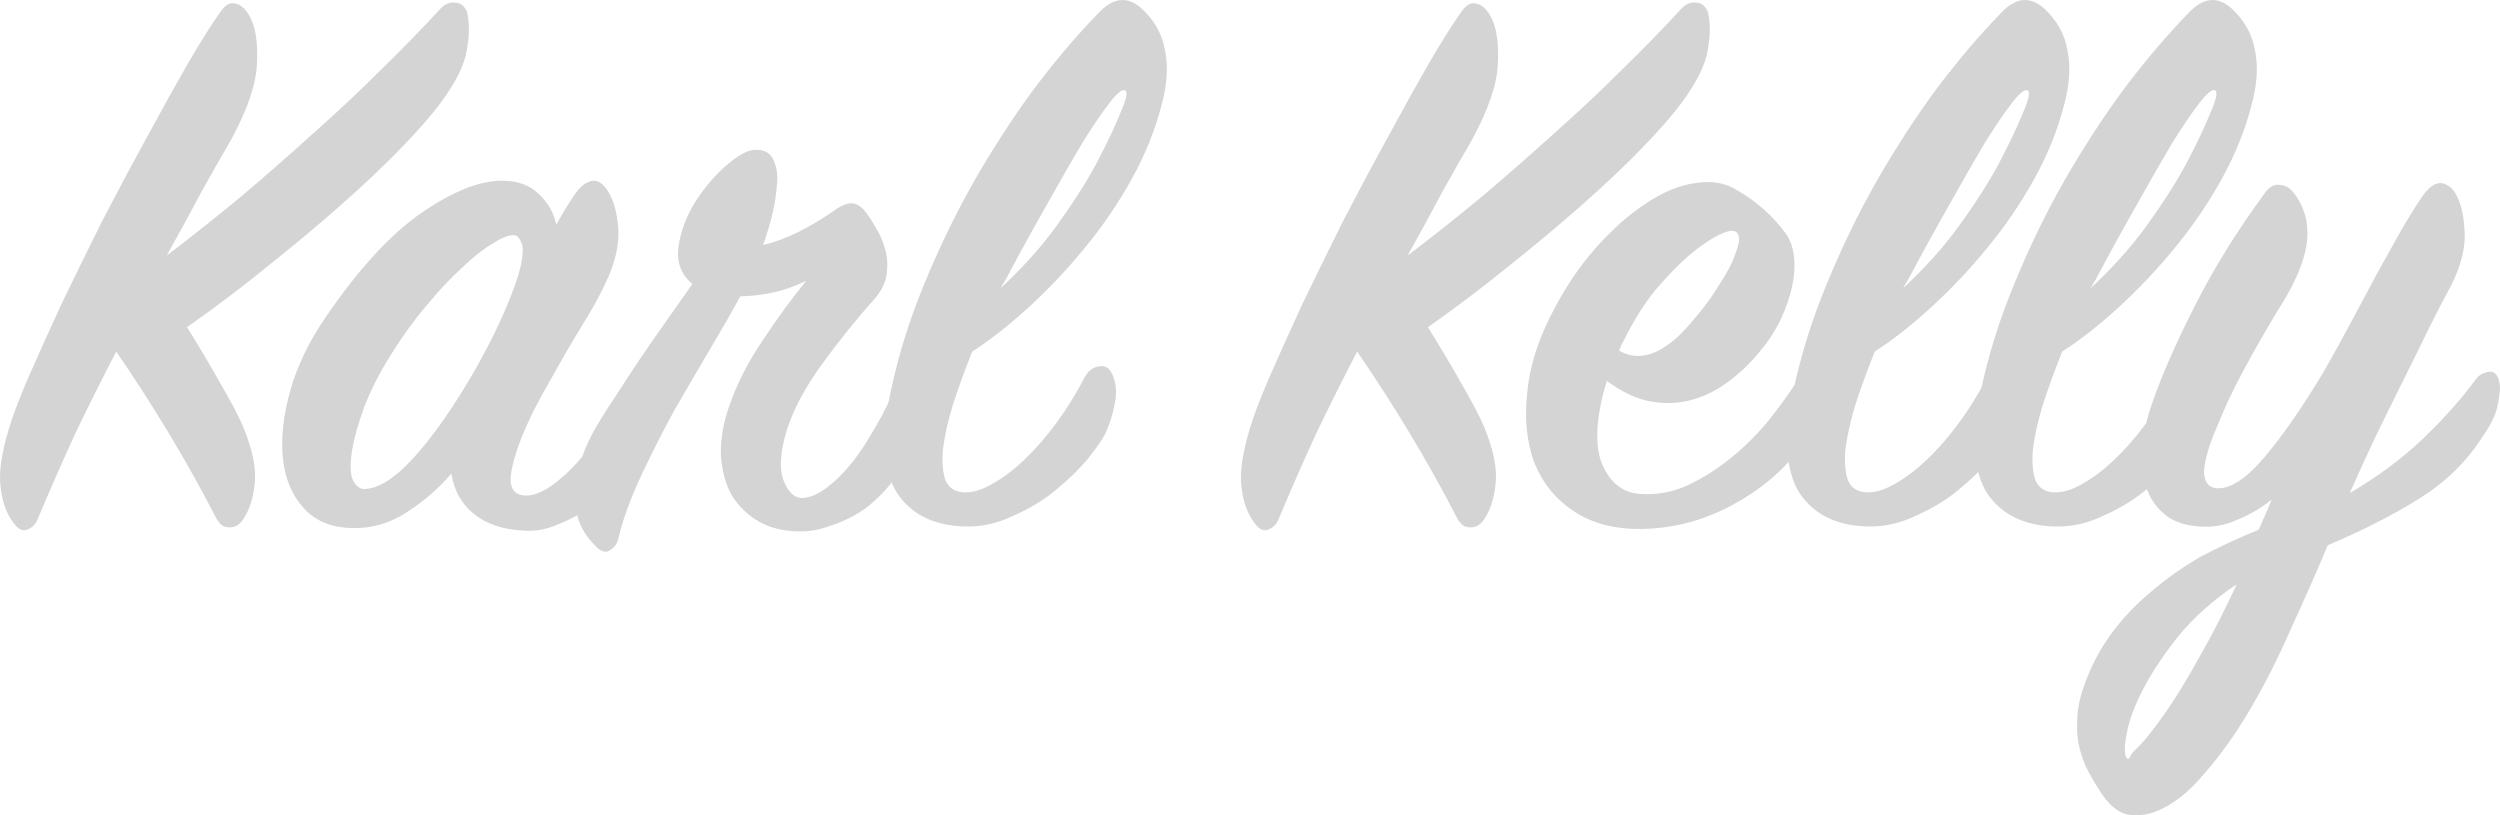
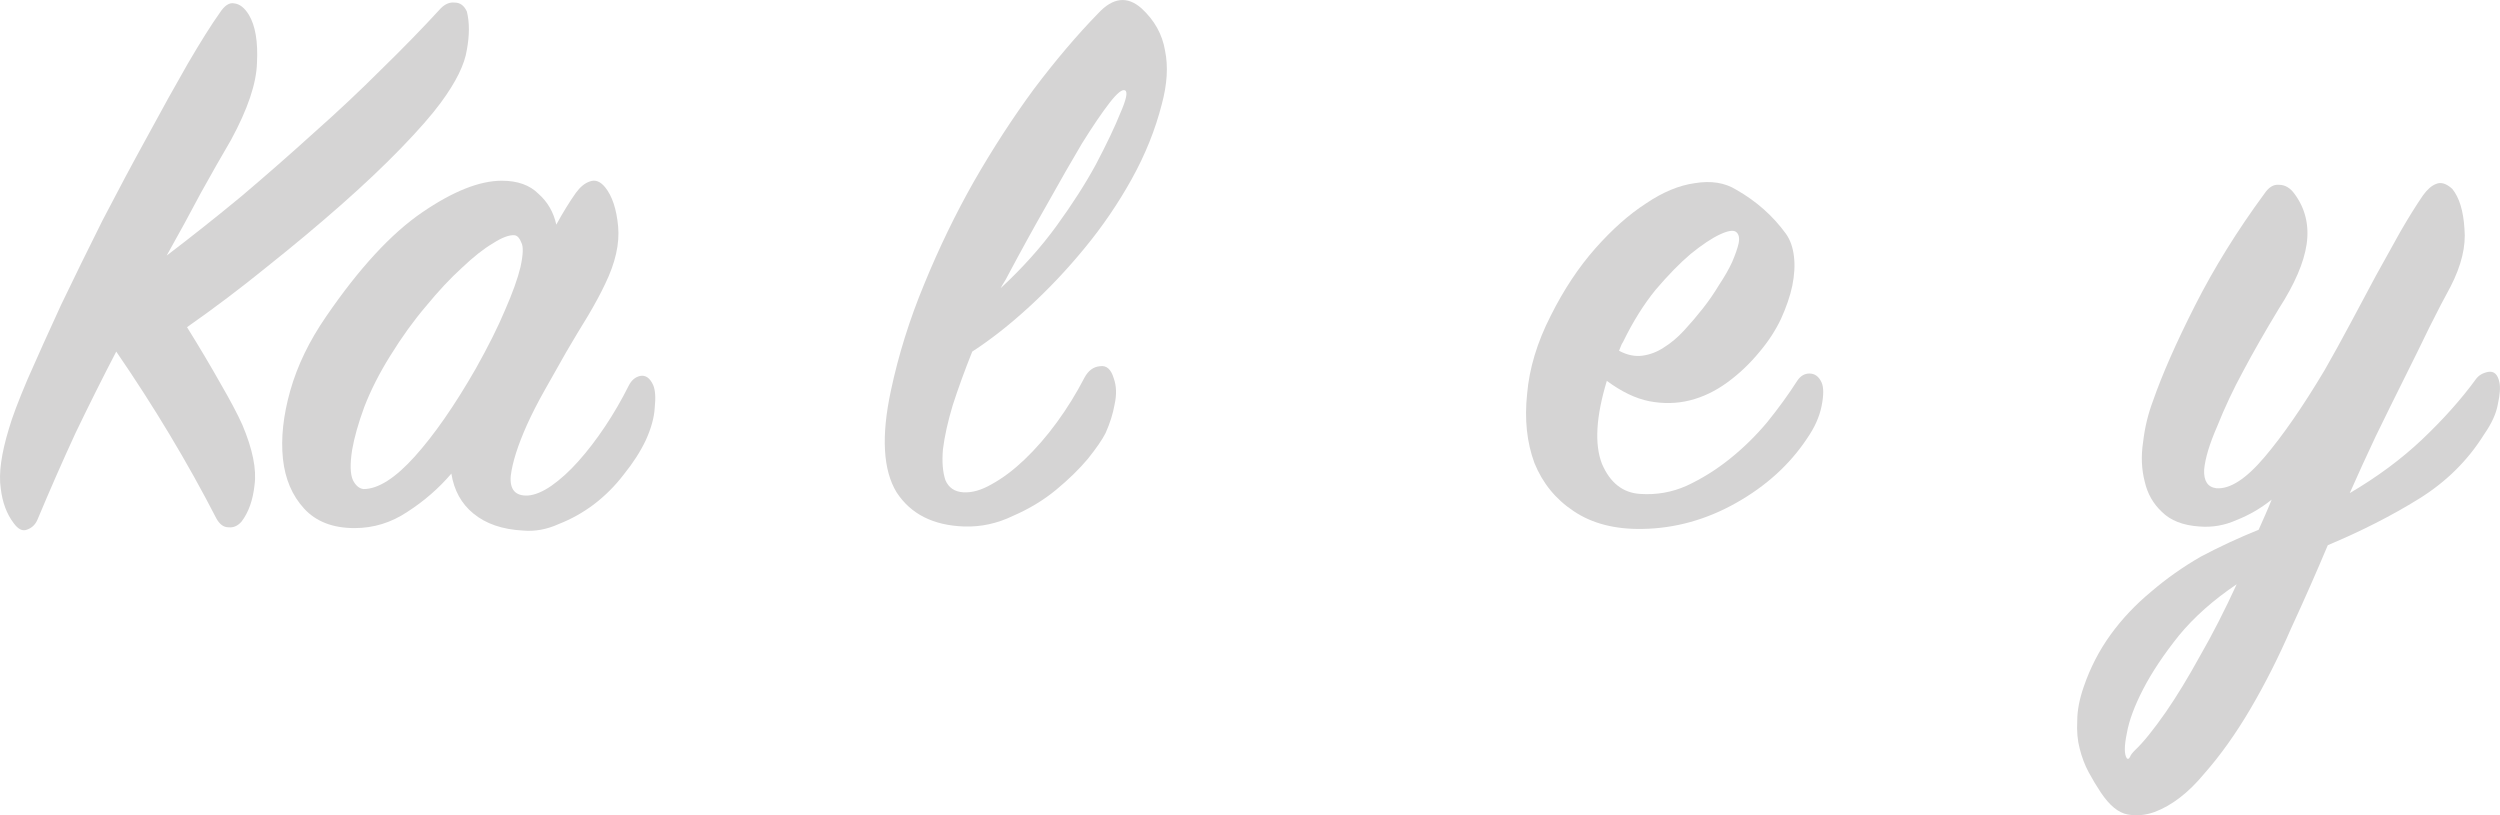
<svg xmlns="http://www.w3.org/2000/svg" xmlns:ns1="http://www.inkscape.org/namespaces/inkscape" xmlns:ns2="http://sodipodi.sourceforge.net/DTD/sodipodi-0.dtd" width="113.983mm" height="37.171mm" viewBox="0 0 403.875 131.709" id="svg2" version="1.1" ns1:version="0.91 r13725" ns2:docname="Karl-Kelly-Schriftzug.svg">
  <defs id="defs4" />
  <ns2:namedview id="base" pagecolor="#ffffff" bordercolor="#666666" borderopacity="1.0" ns1:pageopacity="0.0" ns1:pageshadow="2" ns1:zoom="0.7" ns1:cx="840.58757" ns1:cy="71.184401" ns1:document-units="px" ns1:current-layer="layer1" showgrid="false" fit-margin-top="0" fit-margin-left="0" fit-margin-right="0" fit-margin-bottom="0" ns1:window-width="1600" ns1:window-height="837" ns1:window-x="-8" ns1:window-y="-8" ns1:window-maximized="1" showguides="false" />
  <g ns1:label="Ebene 1" ns1:groupmode="layer" id="layer1" transform="translate(1368.256,-490.403)">
    <g style="font-style:normal;font-weight:normal;font-size:131.423px;line-height:70%;font-family:sans-serif;text-align:center;letter-spacing:0px;word-spacing:0px;text-anchor:middle;fill:#d5d4d4;fill-opacity:1;stroke:none;stroke-width:1px;stroke-linecap:butt;stroke-linejoin:miter;stroke-opacity:1" id="text3364">
      <path d="m -1297.04,506.985 q -2.234,3.023 -6.44,7.36 -4.205,4.337 -9.725,9.2 -5.52,4.863 -11.96,9.988 -6.308,5.126 -12.88,9.725 3.023,4.863 5.388,9.068 2.366,4.074 3.549,6.703 2.497,5.914 1.971,9.725 -0.394,3.68 -2.103,5.914 -0.92,1.051 -2.103,0.92 -1.183,0 -1.971,-1.446 -6.965,-13.537 -16.165,-26.942 -3.285,6.308 -6.571,13.142 -3.154,6.834 -6.177,14.062 -0.526,1.183 -1.708,1.577 -1.051,0.394 -2.103,-1.051 -1.708,-2.234 -2.103,-5.651 -0.526,-3.548 1.314,-9.594 0.788,-2.76 3.023,-8.017 2.366,-5.388 5.388,-11.96 3.154,-6.571 6.703,-13.668 3.68,-7.097 7.228,-13.537 3.549,-6.571 6.571,-11.828 3.154,-5.388 5.125,-8.148 1.183,-1.84 2.366,-1.577 1.314,0.131 2.366,1.84 1.577,2.628 1.314,7.754 -0.132,4.994 -4.206,12.485 -2.234,3.811 -4.863,8.543 -2.497,4.731 -5.52,10.12 6.045,-4.6 12.091,-9.594 6.045,-5.126 11.697,-10.251 5.783,-5.126 10.908,-10.251 5.257,-5.126 9.594,-9.857 1.051,-1.051 2.234,-0.92 1.314,0 1.971,1.446 0.657,2.628 0,6.177 -0.526,3.548 -4.206,8.543 z" style="font-style:normal;font-variant:normal;font-weight:bold;font-stretch:normal;line-height:80%;font-family:'SignPainter HouseScript';-inkscape-font-specification:'SignPainter HouseScript Bold';text-align:center;text-anchor:middle;fill:#d5d4d4;fill-opacity:1" id="path4567" />
      <path d="m -1263.932,561.526 q -1.314,2.76 -3.548,5.52 -2.103,2.76 -4.863,4.863 -2.628,1.971 -5.651,3.154 -2.891,1.314 -5.783,1.051 -4.994,-0.263 -8.017,-2.76 -2.891,-2.366 -3.548,-6.44 -3.023,3.548 -7.097,6.177 -3.943,2.628 -8.543,2.628 -5.257,0 -8.148,-3.154 -2.891,-3.154 -3.417,-8.017 -0.526,-4.994 1.183,-11.04 1.708,-6.045 5.783,-11.96 8.017,-11.697 15.508,-16.822 7.491,-5.126 12.88,-5.126 3.811,0 5.914,2.103 2.234,1.971 2.891,4.994 1.577,-2.891 3.154,-5.126 1.051,-1.446 2.234,-1.84 1.314,-0.526 2.497,0.92 1.708,2.103 2.103,6.308 0.394,4.206 -2.103,9.331 -1.051,2.234 -2.76,5.126 -1.708,2.76 -3.549,5.914 -1.708,3.023 -3.417,6.045 -1.708,3.023 -2.891,5.651 -2.234,4.994 -2.628,8.28 -0.263,3.286 2.76,3.154 1.708,-0.131 3.811,-1.577 2.234,-1.577 4.337,-3.943 2.234,-2.497 4.337,-5.651 2.103,-3.154 3.811,-6.571 0.657,-1.314 1.84,-1.577 1.314,-0.263 2.103,1.446 0.526,1.183 0.263,3.68 -0.131,2.366 -1.446,5.257 z M -1305.199,547.858 q -2.628,4.206 -4.205,8.28 -1.446,3.943 -1.971,6.965 -0.526,3.417 0.131,4.863 0.657,1.314 1.708,1.446 3.549,0 8.28,-5.257 4.731,-5.257 9.857,-14.194 3.023,-5.388 4.731,-9.462 1.84,-4.206 2.497,-6.965 0.657,-3.023 0.132,-3.943 -0.394,-1.051 -1.051,-1.183 -1.314,-0.131 -3.549,1.314 -2.234,1.314 -4.994,3.943 -2.76,2.497 -5.783,6.177 -3.023,3.548 -5.783,8.017 z" style="font-style:normal;font-variant:normal;font-weight:bold;font-stretch:normal;line-height:80%;font-family:'SignPainter HouseScript';-inkscape-font-specification:'SignPainter HouseScript Bold';text-align:center;text-anchor:middle;fill:#d5d4d4;fill-opacity:1" id="path4569" />
-       <path d="m -1221.058,562.84 q -1.183,3.023 -3.154,5.52 -1.971,2.497 -4.468,4.337 -2.497,1.708 -5.388,2.628 -2.76,1.051 -5.52,0.92 -3.943,-0.131 -6.703,-1.971 -2.628,-1.709 -4.074,-4.468 -1.314,-2.76 -1.446,-6.308 0,-3.548 1.314,-7.36 1.84,-5.388 5.388,-10.645 3.549,-5.388 7.097,-9.725 -3.023,1.446 -5.783,1.971 -2.628,0.526 -4.863,0.526 -1.84,3.417 -4.731,8.28 -2.891,4.863 -5.914,10.12 -3.023,5.52 -5.52,10.908 -2.497,5.388 -3.548,9.857 -0.263,1.183 -1.314,1.84 -1.051,0.789 -2.497,-0.789 -3.285,-3.286 -3.154,-7.885 0,-4.731 2.628,-9.857 1.183,-2.234 3.286,-5.388 2.103,-3.286 4.468,-6.834 2.234,-3.286 4.468,-6.44 2.234,-3.154 4.074,-5.783 -2.76,-2.366 -2.234,-6.045 0.526,-3.68 2.628,-7.097 2.234,-3.548 5.125,-6.045 2.891,-2.497 4.6,-2.497 2.234,-0.131 3.023,1.708 0.788,1.84 0.526,3.943 -0.263,4.206 -2.234,9.725 5.125,-1.183 11.434,-5.52 1.183,-0.92 2.366,-1.183 1.314,-0.263 2.497,1.051 0.92,1.051 1.84,2.76 1.051,1.577 1.577,3.548 0.526,1.84 0.263,3.943 -0.263,2.103 -1.84,3.943 -4.468,4.994 -8.674,10.777 -4.074,5.651 -5.651,10.645 -1.577,5.257 -0.526,8.017 1.051,2.76 2.891,2.891 1.577,0 3.417,-1.183 1.971,-1.314 3.943,-3.548 1.971,-2.234 3.811,-5.388 1.971,-3.154 3.549,-6.703 0.657,-1.183 1.708,-1.446 1.183,-0.263 1.971,1.314 0.657,1.314 0.526,3.811 -0.131,2.366 -1.183,5.126 z" style="font-style:normal;font-variant:normal;font-weight:bold;font-stretch:normal;line-height:80%;font-family:'SignPainter HouseScript';-inkscape-font-specification:'SignPainter HouseScript Bold';text-align:center;text-anchor:middle;fill:#d5d4d4;fill-opacity:1" id="path4571" />
      <path d="m -1211.191,547.201 q -1.84,4.6 -3.154,8.674 -1.183,3.943 -1.577,7.097 -0.263,3.023 0.394,4.994 0.788,1.84 2.891,1.971 2.103,0.131 4.6,-1.314 2.628,-1.446 5.257,-3.943 2.76,-2.628 5.257,-6.045 2.497,-3.417 4.468,-7.228 0.92,-1.708 2.497,-1.84 1.577,-0.263 2.234,1.971 0.657,1.84 0.131,4.206 -0.394,2.234 -1.446,4.6 -0.788,1.577 -2.891,4.206 -2.103,2.497 -5.125,4.994 -3.023,2.497 -6.965,4.206 -3.811,1.84 -7.885,1.709 -7.491,-0.263 -10.908,-5.52 -3.286,-5.388 -0.92,-16.428 1.84,-8.674 5.388,-17.216 3.549,-8.674 8.017,-16.559 4.6,-8.017 9.725,-14.982 5.257,-6.965 10.382,-12.222 3.549,-3.811 6.965,-0.789 3.154,2.891 3.811,6.834 0.789,3.811 -0.526,8.674 -1.577,6.177 -4.863,12.091 -3.286,5.914 -7.623,11.171 -4.205,5.126 -8.937,9.462 -4.731,4.337 -9.2,7.228 z m 5.651,-12.091 q -0.263,0.526 -0.526,0.92 -0.263,0.394 -0.526,0.92 5.257,-4.863 9.068,-10.12 3.811,-5.257 6.308,-9.857 2.628,-4.994 3.943,-8.28 1.446,-3.286 0.788,-3.68 -0.657,-0.394 -2.497,1.971 -1.84,2.366 -4.468,6.571 -2.497,4.206 -5.651,9.857 -3.154,5.52 -6.44,11.697 z" style="font-style:normal;font-variant:normal;font-weight:bold;font-stretch:normal;line-height:80%;font-family:'SignPainter HouseScript';-inkscape-font-specification:'SignPainter HouseScript Bold';text-align:center;text-anchor:middle;fill:#d5d4d4;fill-opacity:1" id="path4573" />
-       <path d="m -1096.568,506.985 q -2.234,3.023 -6.44,7.36 -4.205,4.337 -9.725,9.2 -5.52,4.863 -11.96,9.988 -6.308,5.126 -12.88,9.725 3.023,4.863 5.388,9.068 2.366,4.074 3.549,6.703 2.497,5.914 1.971,9.725 -0.394,3.68 -2.103,5.914 -0.92,1.051 -2.103,0.92 -1.183,0 -1.971,-1.446 -6.965,-13.537 -16.165,-26.942 -3.285,6.308 -6.571,13.142 -3.154,6.834 -6.177,14.062 -0.526,1.183 -1.708,1.577 -1.051,0.394 -2.103,-1.051 -1.708,-2.234 -2.103,-5.651 -0.526,-3.548 1.314,-9.594 0.788,-2.76 3.023,-8.017 2.366,-5.388 5.388,-11.96 3.154,-6.571 6.702,-13.668 3.68,-7.097 7.228,-13.537 3.549,-6.571 6.571,-11.828 3.154,-5.388 5.125,-8.148 1.183,-1.84 2.366,-1.577 1.314,0.131 2.366,1.84 1.577,2.628 1.314,7.754 -0.131,4.994 -4.206,12.485 -2.234,3.811 -4.863,8.543 -2.497,4.731 -5.52,10.12 6.045,-4.6 12.091,-9.594 6.045,-5.126 11.697,-10.251 5.783,-5.126 10.908,-10.251 5.257,-5.126 9.594,-9.857 1.051,-1.051 2.234,-0.92 1.314,0 1.971,1.446 0.657,2.628 0,6.177 -0.526,3.548 -4.205,8.543 z" style="font-style:normal;font-variant:normal;font-weight:bold;font-stretch:normal;line-height:80%;font-family:'SignPainter HouseScript';-inkscape-font-specification:'SignPainter HouseScript Bold';text-align:center;text-anchor:middle;fill:#d5d4d4;fill-opacity:1" id="path4575" />
      <path d="m -1076.34,561.263 q -4.205,6.308 -11.434,10.382 -7.228,4.074 -15.114,4.206 -6.703,0.131 -11.171,-2.891 -4.337,-2.891 -6.308,-7.754 -1.84,-4.994 -1.183,-11.171 0.526,-6.177 3.811,-12.617 3.154,-6.308 7.228,-10.908 4.074,-4.6 8.148,-7.228 4.074,-2.76 7.885,-3.286 3.943,-0.657 6.703,1.051 4.863,2.76 8.017,7.097 1.051,1.446 1.314,3.68 0.263,2.103 -0.263,4.731 -0.526,2.497 -1.84,5.388 -1.314,2.76 -3.417,5.257 -2.366,2.891 -5.257,4.994 -2.891,2.103 -6.045,2.891 -3.154,0.789 -6.571,0.131 -3.286,-0.657 -6.834,-3.286 -2.628,8.674 -0.788,13.405 1.971,4.6 6.177,4.863 3.943,0.263 7.491,-1.314 3.68,-1.708 6.965,-4.337 3.286,-2.628 6.045,-5.914 2.76,-3.417 4.863,-6.703 0.788,-1.183 1.971,-1.183 1.314,0 1.971,1.446 0.526,1.183 0,3.811 -0.526,2.628 -2.366,5.257 z m -29.702,-15.639 q -0.263,0.394 -0.394,0.789 -0.131,0.263 -0.263,0.657 1.971,1.051 3.811,0.789 1.84,-0.263 3.417,-1.314 1.708,-1.051 3.286,-2.76 1.577,-1.709 3.023,-3.548 1.446,-1.84 2.628,-3.811 1.314,-1.971 2.103,-3.68 0.788,-1.84 1.051,-3.023 0.263,-1.314 -0.394,-1.84 -0.657,-0.526 -2.628,0.394 -1.971,0.92 -4.731,3.154 -2.628,2.234 -5.651,5.783 -2.891,3.548 -5.257,8.411 z" style="font-style:normal;font-variant:normal;font-weight:bold;font-stretch:normal;line-height:80%;font-family:'SignPainter HouseScript';-inkscape-font-specification:'SignPainter HouseScript Bold';text-align:center;text-anchor:middle;fill:#d5d4d4;fill-opacity:1" id="path4577" />
-       <path d="m -1065.393,547.201 q -1.84,4.6 -3.154,8.674 -1.183,3.943 -1.577,7.097 -0.263,3.023 0.394,4.994 0.789,1.84 2.891,1.971 2.103,0.131 4.6,-1.314 2.628,-1.446 5.257,-3.943 2.76,-2.628 5.257,-6.045 2.497,-3.417 4.468,-7.228 0.92,-1.708 2.497,-1.84 1.577,-0.263 2.234,1.971 0.657,1.84 0.132,4.206 -0.394,2.234 -1.446,4.6 -0.788,1.577 -2.891,4.206 -2.103,2.497 -5.125,4.994 -3.023,2.497 -6.965,4.206 -3.811,1.84 -7.885,1.709 -7.491,-0.263 -10.908,-5.52 -3.286,-5.388 -0.92,-16.428 1.84,-8.674 5.388,-17.216 3.548,-8.674 8.017,-16.559 4.6,-8.017 9.725,-14.982 5.257,-6.965 10.382,-12.222 3.548,-3.811 6.965,-0.789 3.154,2.891 3.811,6.834 0.788,3.811 -0.526,8.674 -1.577,6.177 -4.863,12.091 -3.286,5.914 -7.623,11.171 -4.205,5.126 -8.937,9.462 -4.731,4.337 -9.2,7.228 z m 5.651,-12.091 q -0.263,0.526 -0.526,0.92 -0.263,0.394 -0.526,0.92 5.257,-4.863 9.068,-10.12 3.811,-5.257 6.308,-9.857 2.628,-4.994 3.943,-8.28 1.446,-3.286 0.789,-3.68 -0.657,-0.394 -2.497,1.971 -1.84,2.366 -4.468,6.571 -2.497,4.206 -5.651,9.857 -3.154,5.52 -6.44,11.697 z" style="font-style:normal;font-variant:normal;font-weight:bold;font-stretch:normal;line-height:80%;font-family:'SignPainter HouseScript';-inkscape-font-specification:'SignPainter HouseScript Bold';text-align:center;text-anchor:middle;fill:#d5d4d4;fill-opacity:1" id="path4579" />
-       <path d="m -1035.104,547.201 q -1.84,4.6 -3.154,8.674 -1.183,3.943 -1.577,7.097 -0.263,3.023 0.394,4.994 0.788,1.84 2.891,1.971 2.103,0.131 4.6,-1.314 2.628,-1.446 5.257,-3.943 2.76,-2.628 5.257,-6.045 2.497,-3.417 4.468,-7.228 0.92,-1.708 2.497,-1.84 1.577,-0.263 2.234,1.971 0.657,1.84 0.131,4.206 -0.394,2.234 -1.446,4.6 -0.789,1.577 -2.891,4.206 -2.103,2.497 -5.125,4.994 -3.023,2.497 -6.965,4.206 -3.811,1.84 -7.885,1.709 -7.491,-0.263 -10.908,-5.52 -3.286,-5.388 -0.92,-16.428 1.84,-8.674 5.388,-17.216 3.548,-8.674 8.017,-16.559 4.6,-8.017 9.725,-14.982 5.257,-6.965 10.383,-12.222 3.548,-3.811 6.965,-0.789 3.154,2.891 3.811,6.834 0.788,3.811 -0.526,8.674 -1.577,6.177 -4.863,12.091 -3.286,5.914 -7.622,11.171 -4.206,5.126 -8.937,9.462 -4.731,4.337 -9.2,7.228 z m 5.651,-12.091 q -0.263,0.526 -0.526,0.92 -0.263,0.394 -0.526,0.92 5.257,-4.863 9.068,-10.12 3.811,-5.257 6.308,-9.857 2.628,-4.994 3.943,-8.28 1.446,-3.286 0.788,-3.68 -0.657,-0.394 -2.497,1.971 -1.84,2.366 -4.468,6.571 -2.497,4.206 -5.651,9.857 -3.154,5.52 -6.44,11.697 z" style="font-style:normal;font-variant:normal;font-weight:bold;font-stretch:normal;line-height:80%;font-family:'SignPainter HouseScript';-inkscape-font-specification:'SignPainter HouseScript Bold';text-align:center;text-anchor:middle;fill:#d5d4d4;fill-opacity:1" id="path4581" />
      <path d="m -966.966,560.606 q -3.943,6.308 -10.514,10.382 -6.571,4.074 -14.719,7.491 -2.76,6.571 -5.914,13.405 -3.023,6.965 -6.571,13.011 -3.548,6.045 -7.491,10.514 -3.811,4.6 -8.017,6.177 -2.234,0.789 -4.337,0.394 -2.234,-0.394 -4.337,-3.548 -1.051,-1.577 -1.971,-3.286 -0.92,-1.708 -1.446,-3.811 -0.526,-1.971 -0.394,-4.468 0,-2.497 1.051,-5.52 1.577,-4.6 4.337,-8.411 2.76,-3.811 6.571,-6.965 3.68,-3.154 8.017,-5.651 4.468,-2.366 9.331,-4.337 0.526,-1.183 1.051,-2.366 0.526,-1.183 1.051,-2.497 -2.628,2.103 -5.651,3.286 -2.891,1.314 -6.045,1.051 -3.943,-0.263 -6.045,-2.366 -2.103,-1.971 -2.76,-4.863 -0.788,-3.023 -0.263,-6.44 0.394,-3.417 1.577,-6.571 2.234,-6.44 6.834,-15.508 4.6,-9.068 11.171,-18.005 1.051,-1.577 2.366,-1.446 1.446,0 2.497,1.446 2.628,3.548 1.971,8.148 -0.657,4.468 -4.468,10.382 -3.417,5.651 -5.783,10.12 -2.366,4.337 -4.205,8.937 -1.84,4.206 -2.103,6.965 -0.131,2.76 1.971,3.023 3.285,0.263 7.754,-4.994 4.468,-5.257 9.725,-14.062 2.103,-3.68 4.206,-7.623 2.103,-3.943 4.074,-7.623 2.103,-3.811 3.943,-7.097 1.971,-3.417 3.68,-5.914 1.051,-1.446 2.103,-1.84 1.183,-0.526 2.628,0.789 1.708,2.103 1.971,6.44 0.394,4.206 -2.234,9.331 -1.446,2.628 -3.417,6.571 -1.84,3.811 -4.074,8.28 -2.234,4.468 -4.6,9.331 -2.234,4.731 -4.206,9.2 6.703,-3.943 11.697,-8.674 5.126,-4.863 8.674,-9.725 0.657,-0.92 1.971,-1.183 1.446,-0.263 1.84,1.709 0.263,1.183 -0.263,3.548 -0.394,2.234 -2.234,4.863 z m -57.695,52.306 q 0.263,0.263 0.526,-0.263 0.131,-0.394 0.788,-1.051 1.971,-1.84 4.994,-6.177 2.628,-3.811 5.52,-9.068 3.023,-5.257 5.914,-11.565 -5.651,3.811 -9.331,8.28 -3.68,4.6 -5.783,8.674 -2.103,4.074 -2.628,7.097 -0.657,3.154 0,4.074 z" style="font-style:normal;font-variant:normal;font-weight:bold;font-stretch:normal;line-height:80%;font-family:'SignPainter HouseScript';-inkscape-font-specification:'SignPainter HouseScript Bold';text-align:center;text-anchor:middle;fill:#d5d4d4;fill-opacity:1" id="path4583" />
    </g>
  </g>
</svg>